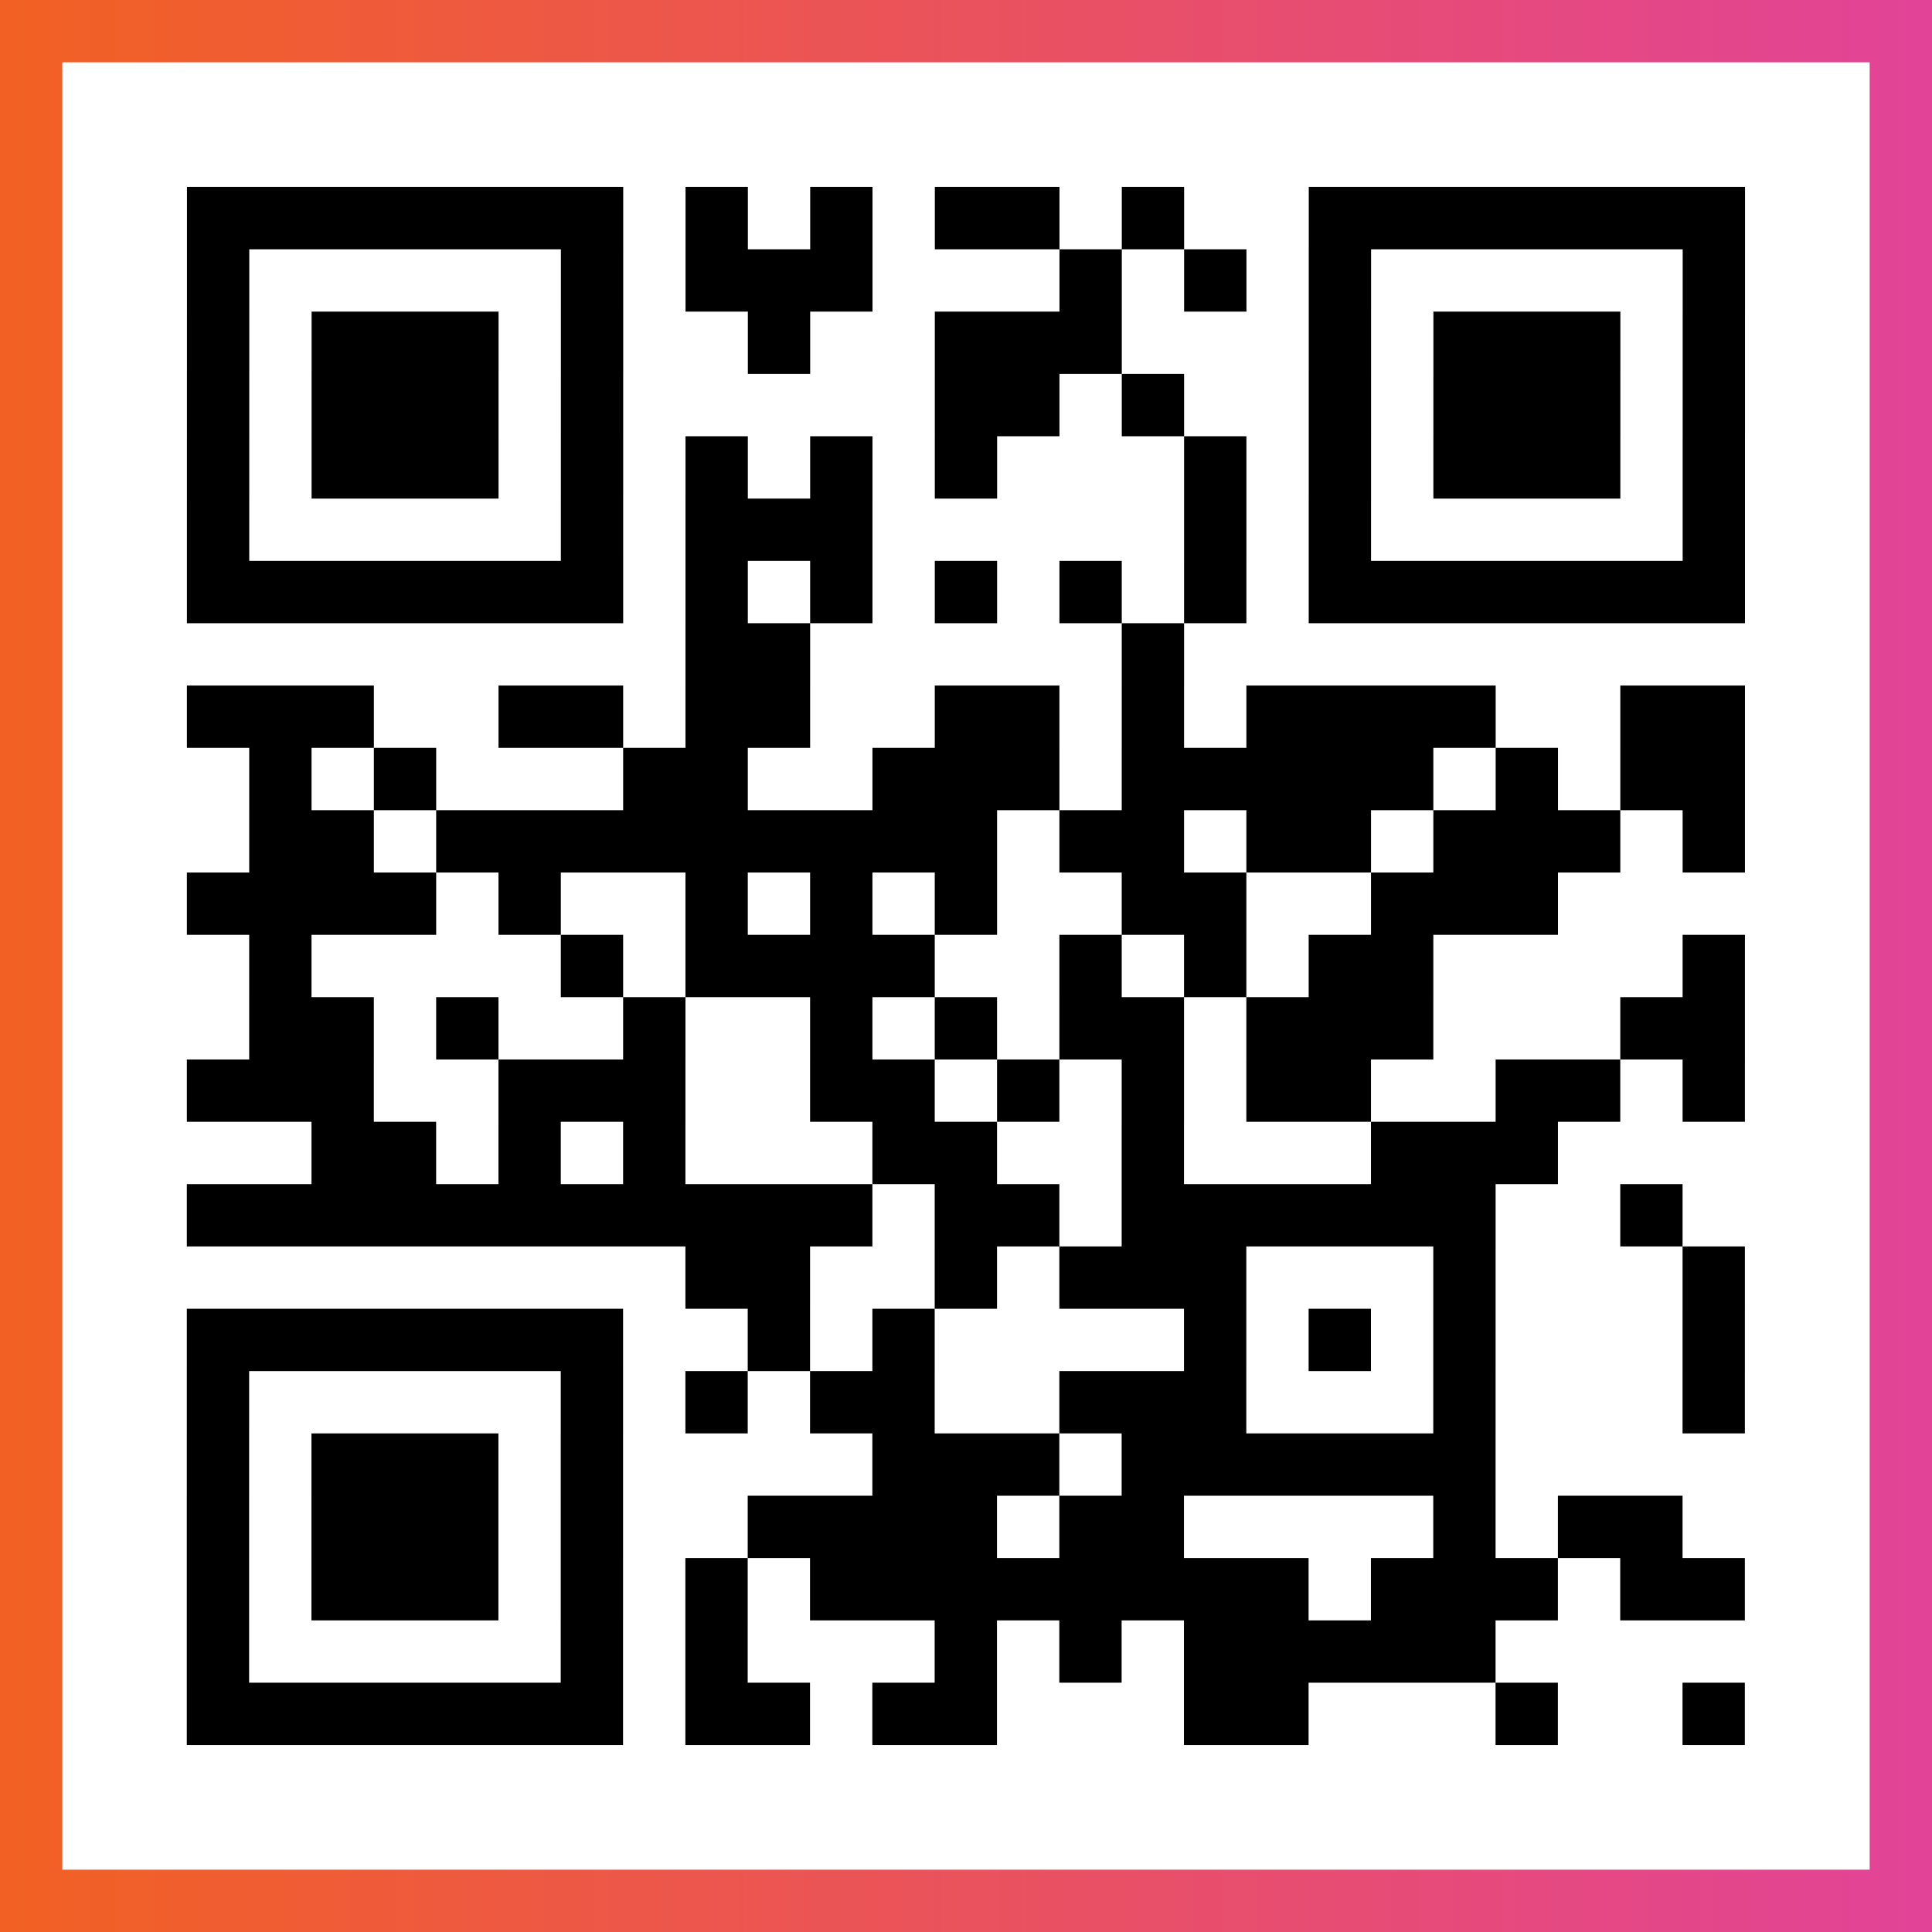
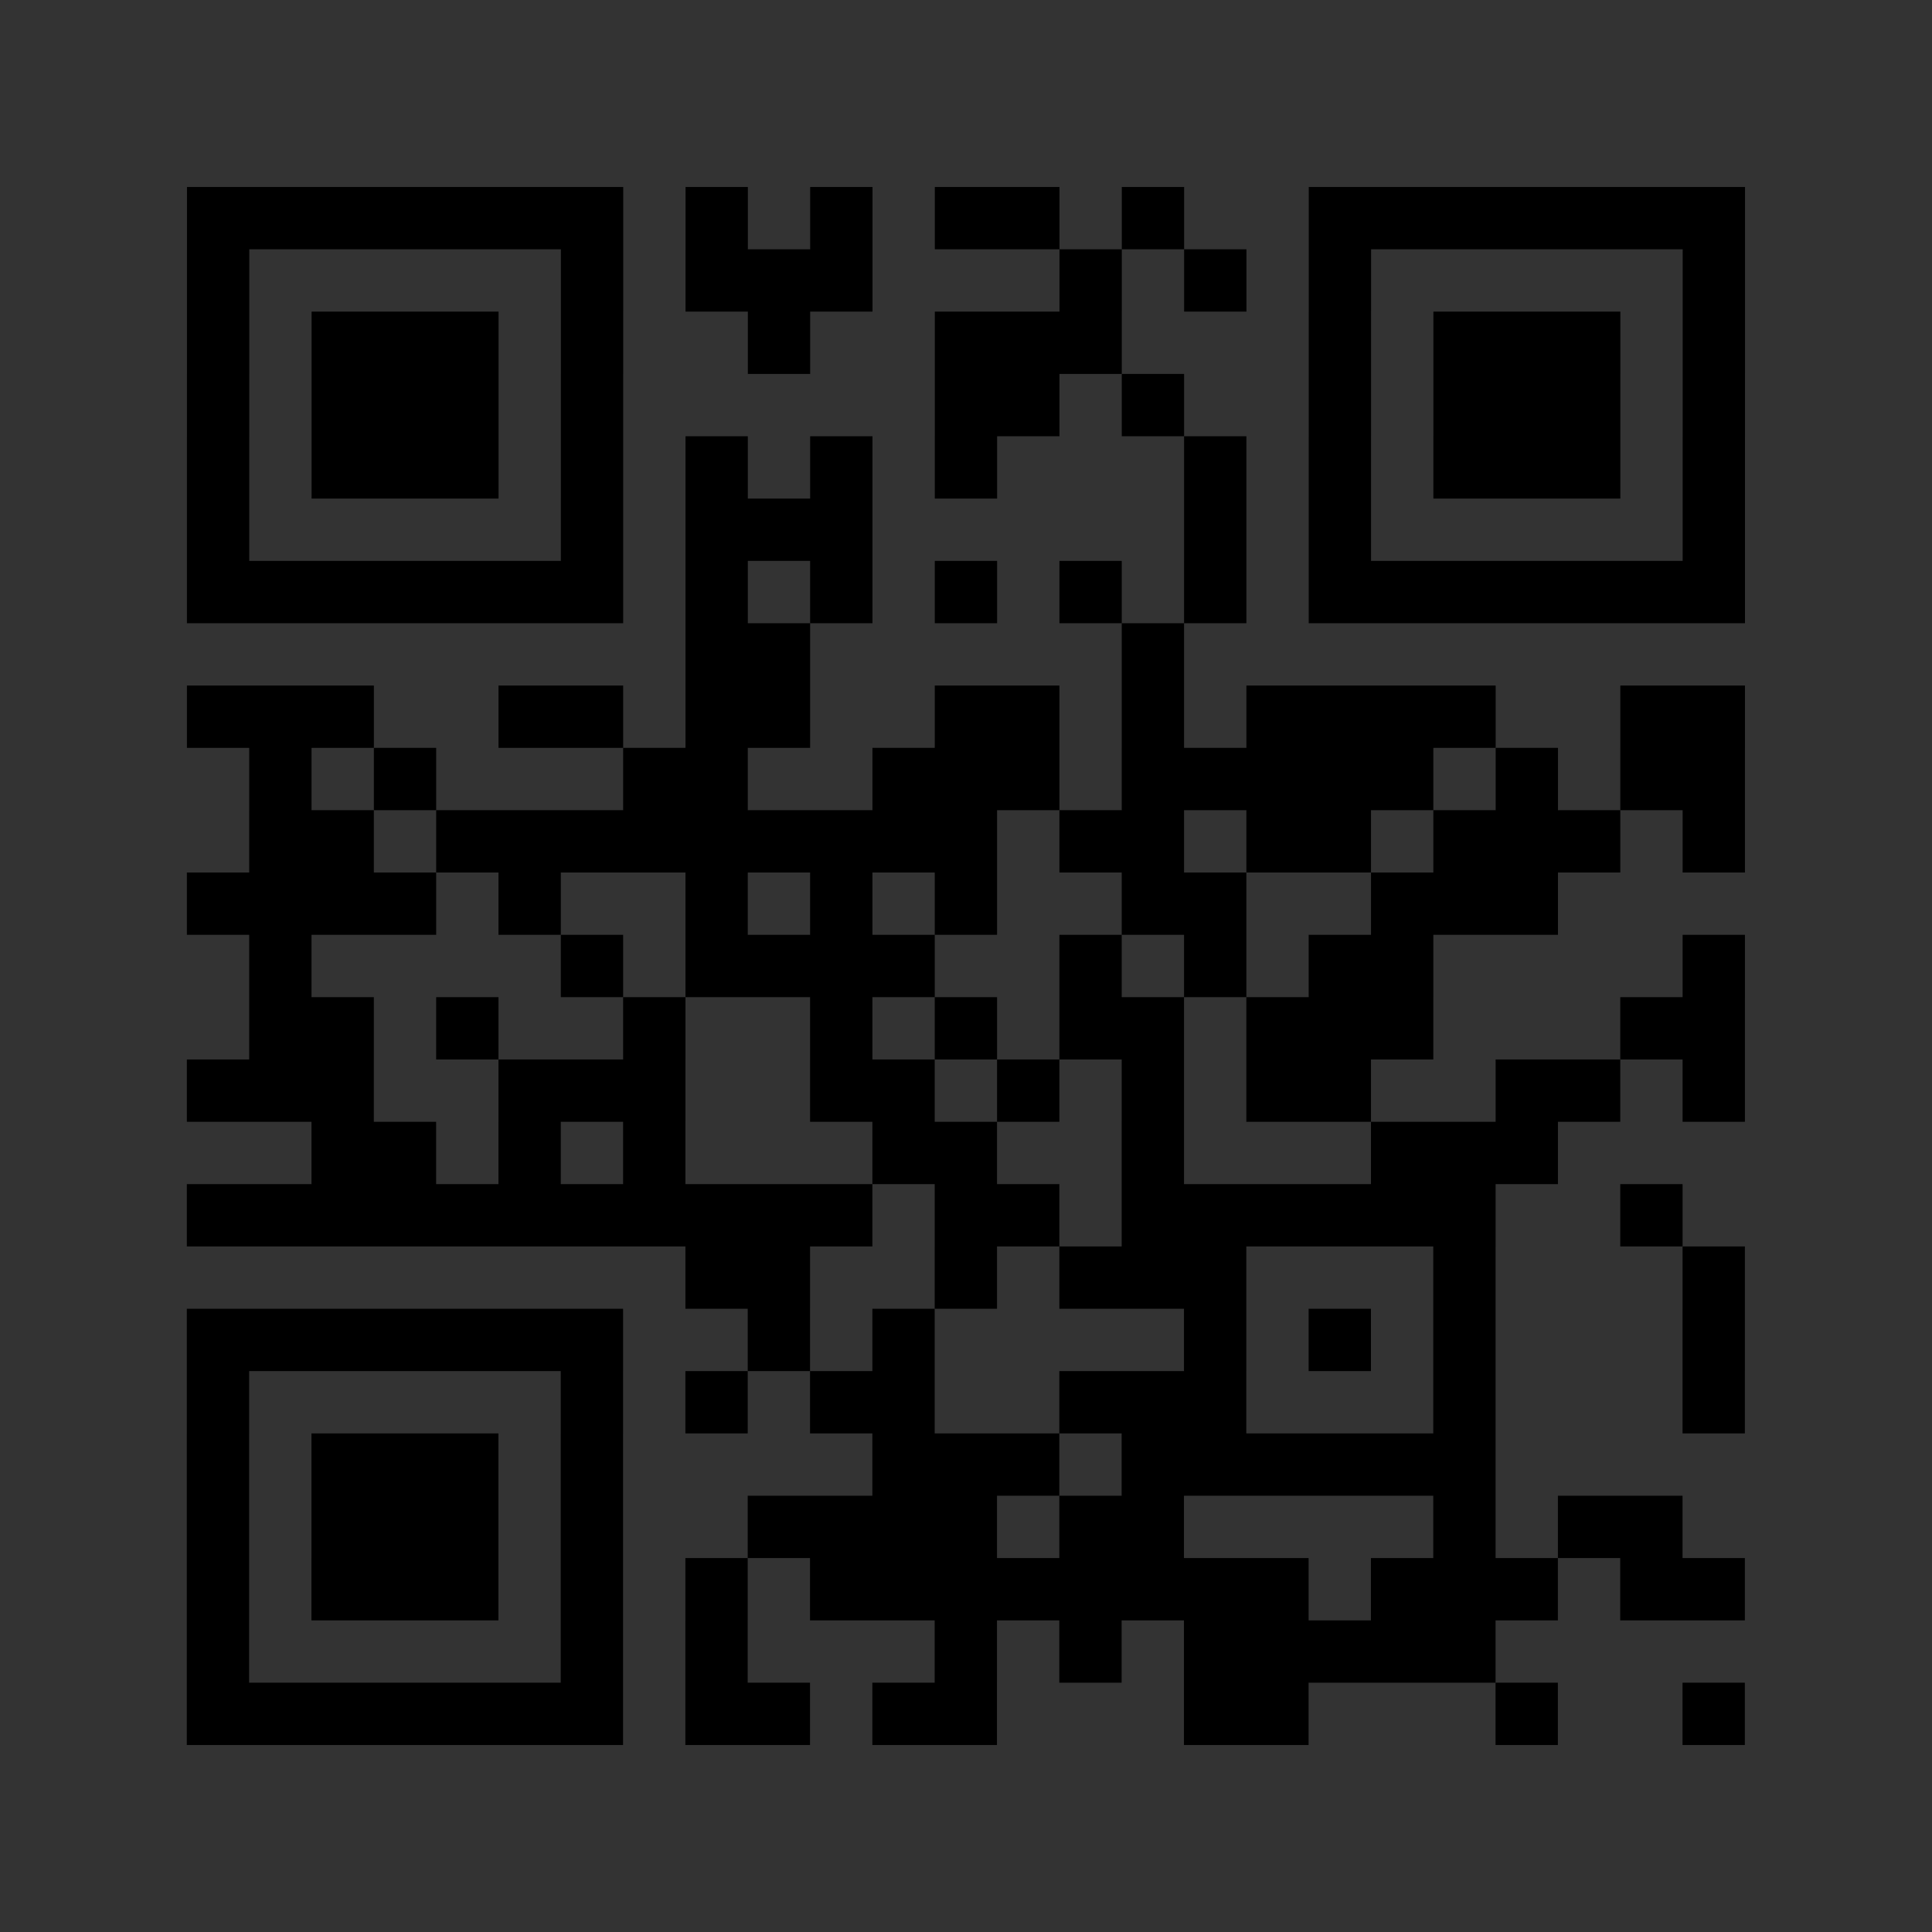
<svg xmlns="http://www.w3.org/2000/svg" viewBox="-1 -1 31 31" width="93" height="93">
  <rect x="-1" y="-1" width="31" height="31" fill="#333333" stroke="none" />
  <defs>
    <linearGradient id="primary">
      <stop class="start" offset="0%" stop-color="#f26122" />
      <stop class="stop" offset="100%" stop-color="#e24398" />
    </linearGradient>
  </defs>
-   <rect x="-1" y="-1" width="31" height="31" fill="url(#primary)" />
-   <rect x="0" y="0" width="29" height="29" fill="#fff" />
  <path stroke="#000" d="M2 2.5h7m1 0h1m1 0h1m1 0h2m1 0h1m2 0h7m-25 1h1m5 0h1m1 0h3m3 0h1m1 0h1m1 0h1m5 0h1m-25 1h1m1 0h3m1 0h1m2 0h1m2 0h3m3 0h1m1 0h3m1 0h1m-25 1h1m1 0h3m1 0h1m5 0h2m1 0h1m2 0h1m1 0h3m1 0h1m-25 1h1m1 0h3m1 0h1m1 0h1m1 0h1m1 0h1m3 0h1m1 0h1m1 0h3m1 0h1m-25 1h1m5 0h1m1 0h3m5 0h1m1 0h1m5 0h1m-25 1h7m1 0h1m1 0h1m1 0h1m1 0h1m1 0h1m1 0h7m-17 1h2m5 0h1m-16 1h3m2 0h2m1 0h2m2 0h2m1 0h1m1 0h4m2 0h2m-24 1h1m1 0h1m3 0h2m2 0h3m1 0h5m1 0h1m1 0h2m-24 1h2m1 0h9m1 0h2m1 0h2m1 0h3m1 0h1m-25 1h4m1 0h1m2 0h1m1 0h1m1 0h1m2 0h2m2 0h3m-21 1h1m4 0h1m1 0h4m2 0h1m1 0h1m1 0h2m4 0h1m-24 1h2m1 0h1m2 0h1m2 0h1m1 0h1m1 0h2m1 0h3m3 0h2m-25 1h3m2 0h3m2 0h2m1 0h1m1 0h1m1 0h2m2 0h2m1 0h1m-23 1h2m1 0h1m1 0h1m3 0h2m2 0h1m3 0h3m-22 1h11m1 0h2m1 0h6m2 0h1m-16 1h2m2 0h1m1 0h3m3 0h1m3 0h1m-25 1h7m2 0h1m1 0h1m4 0h1m1 0h1m1 0h1m3 0h1m-25 1h1m5 0h1m1 0h1m1 0h2m2 0h3m3 0h1m3 0h1m-25 1h1m1 0h3m1 0h1m4 0h3m1 0h6m-21 1h1m1 0h3m1 0h1m2 0h4m1 0h2m4 0h1m1 0h2m-24 1h1m1 0h3m1 0h1m1 0h1m1 0h8m1 0h3m1 0h2m-25 1h1m5 0h1m1 0h1m3 0h1m1 0h1m1 0h5m-21 1h7m1 0h2m1 0h2m3 0h2m3 0h1m2 0h1" />
</svg>